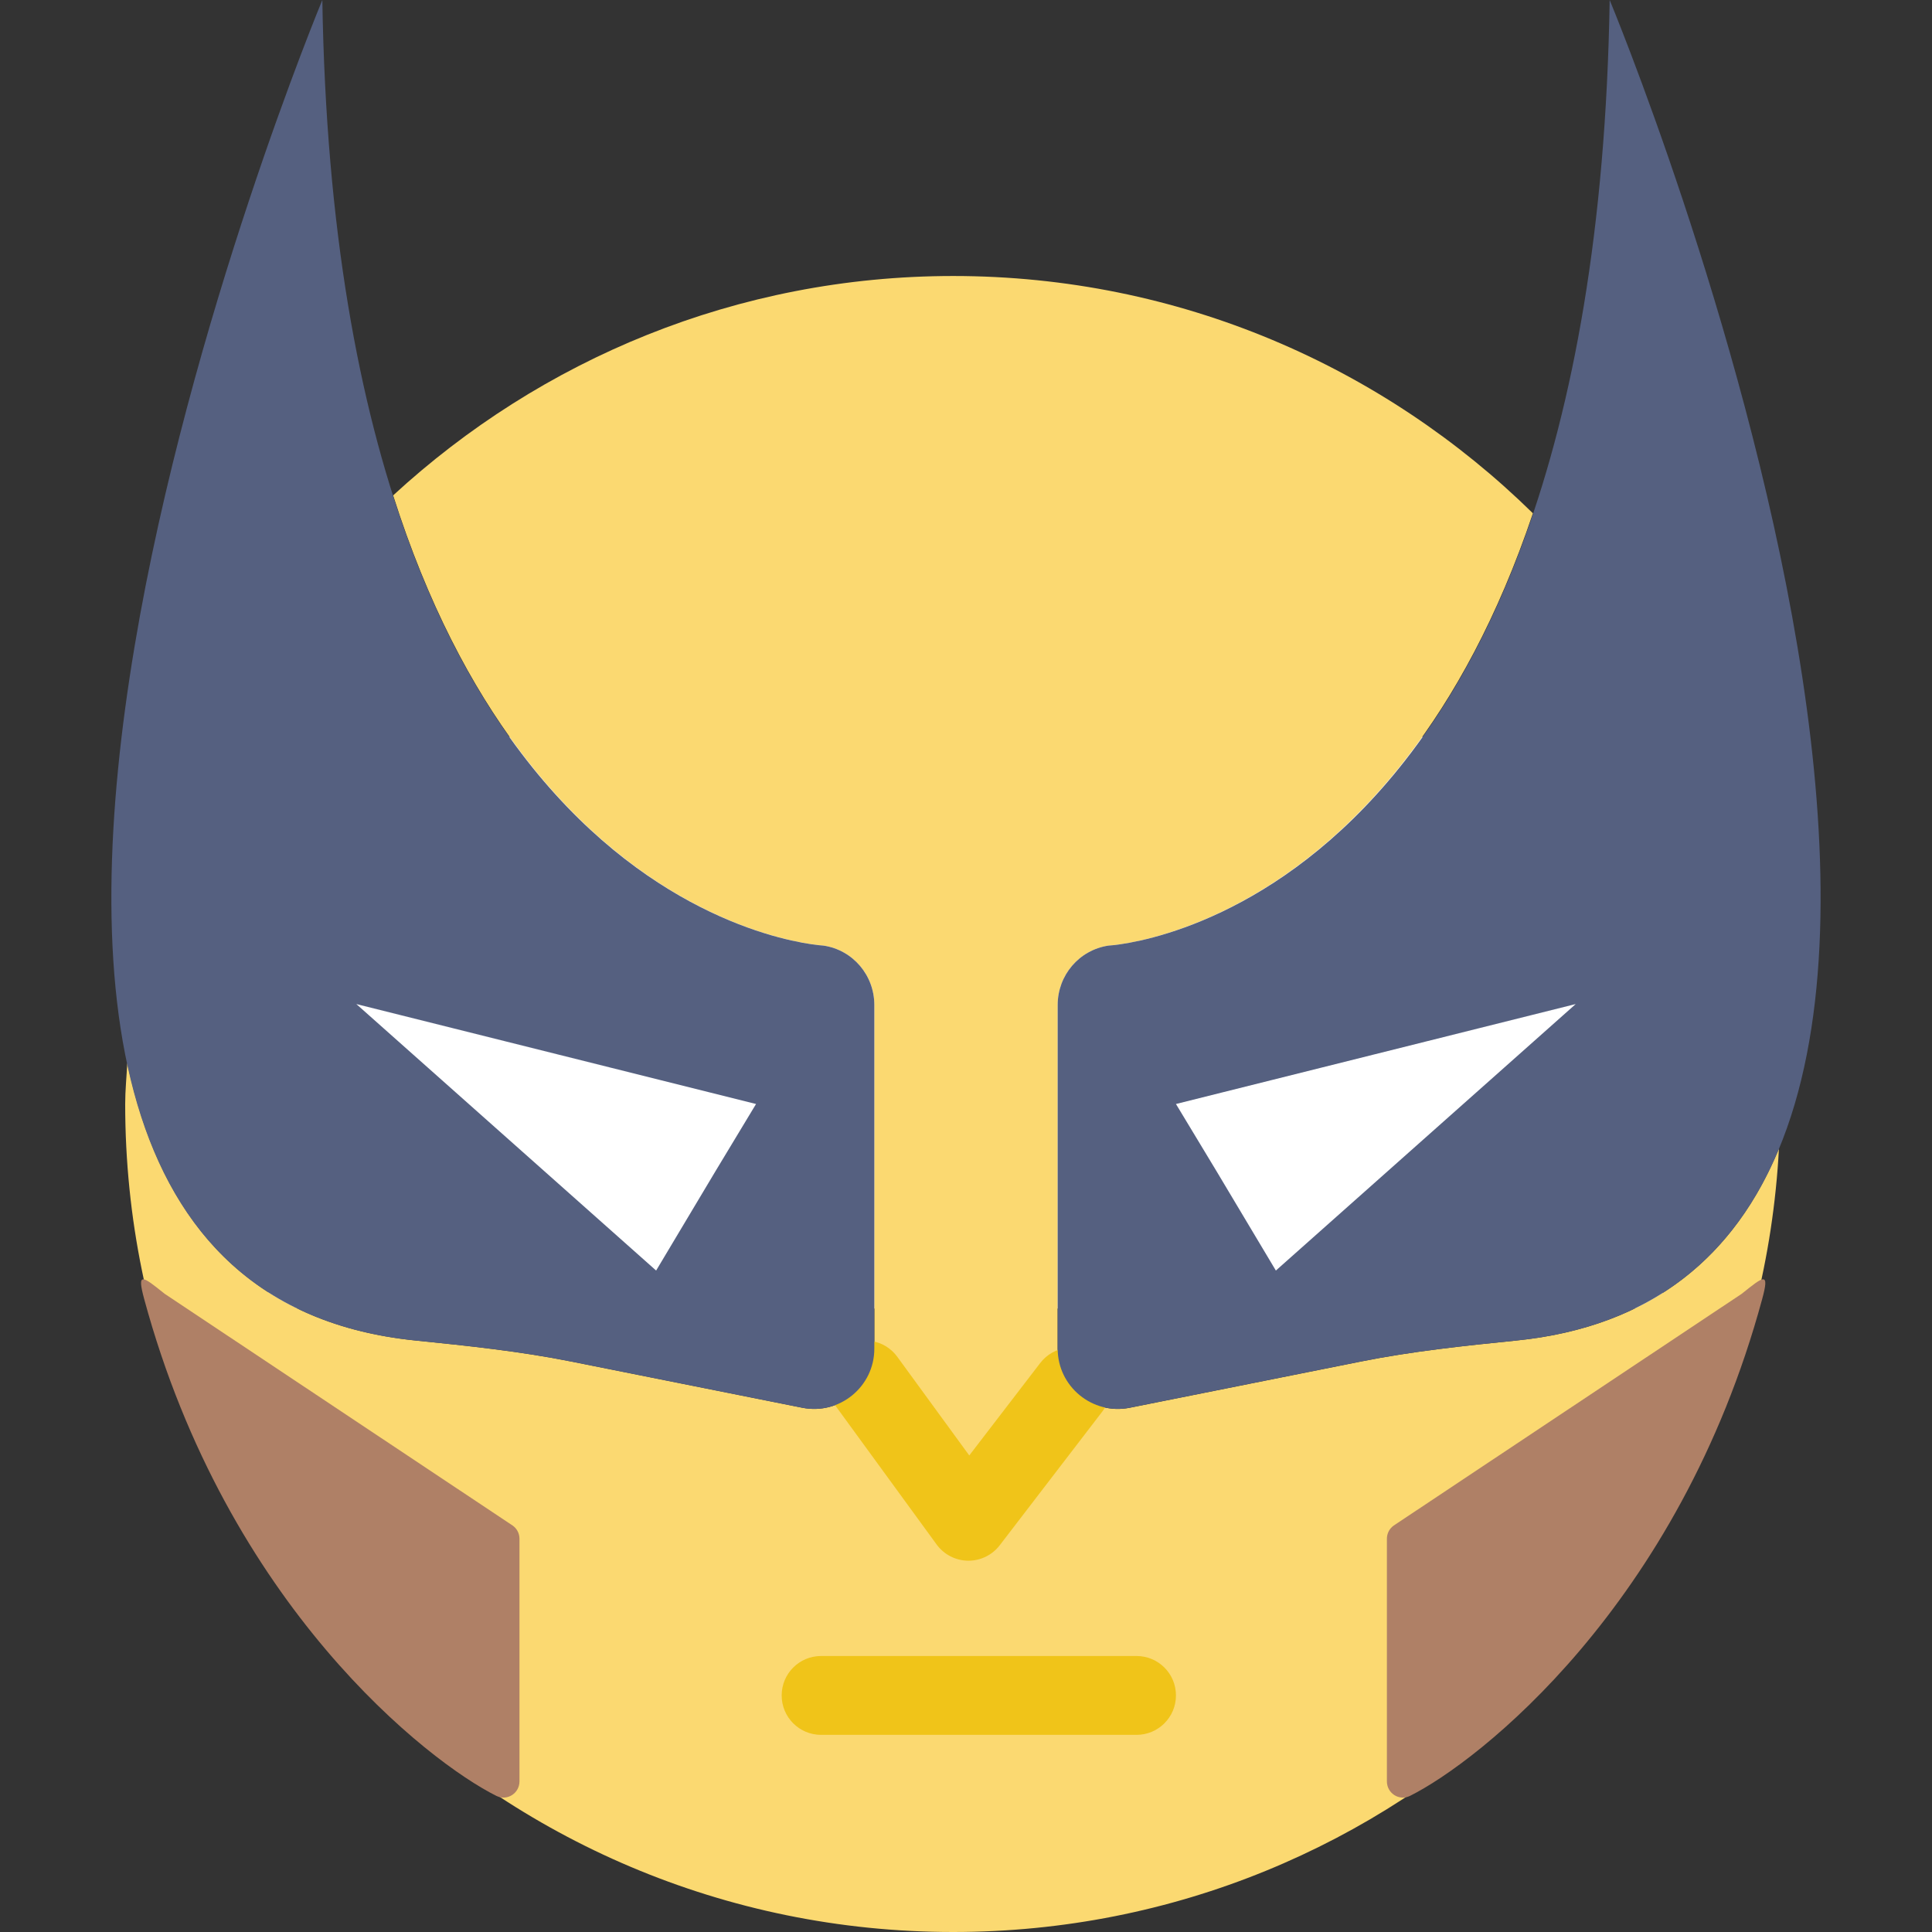
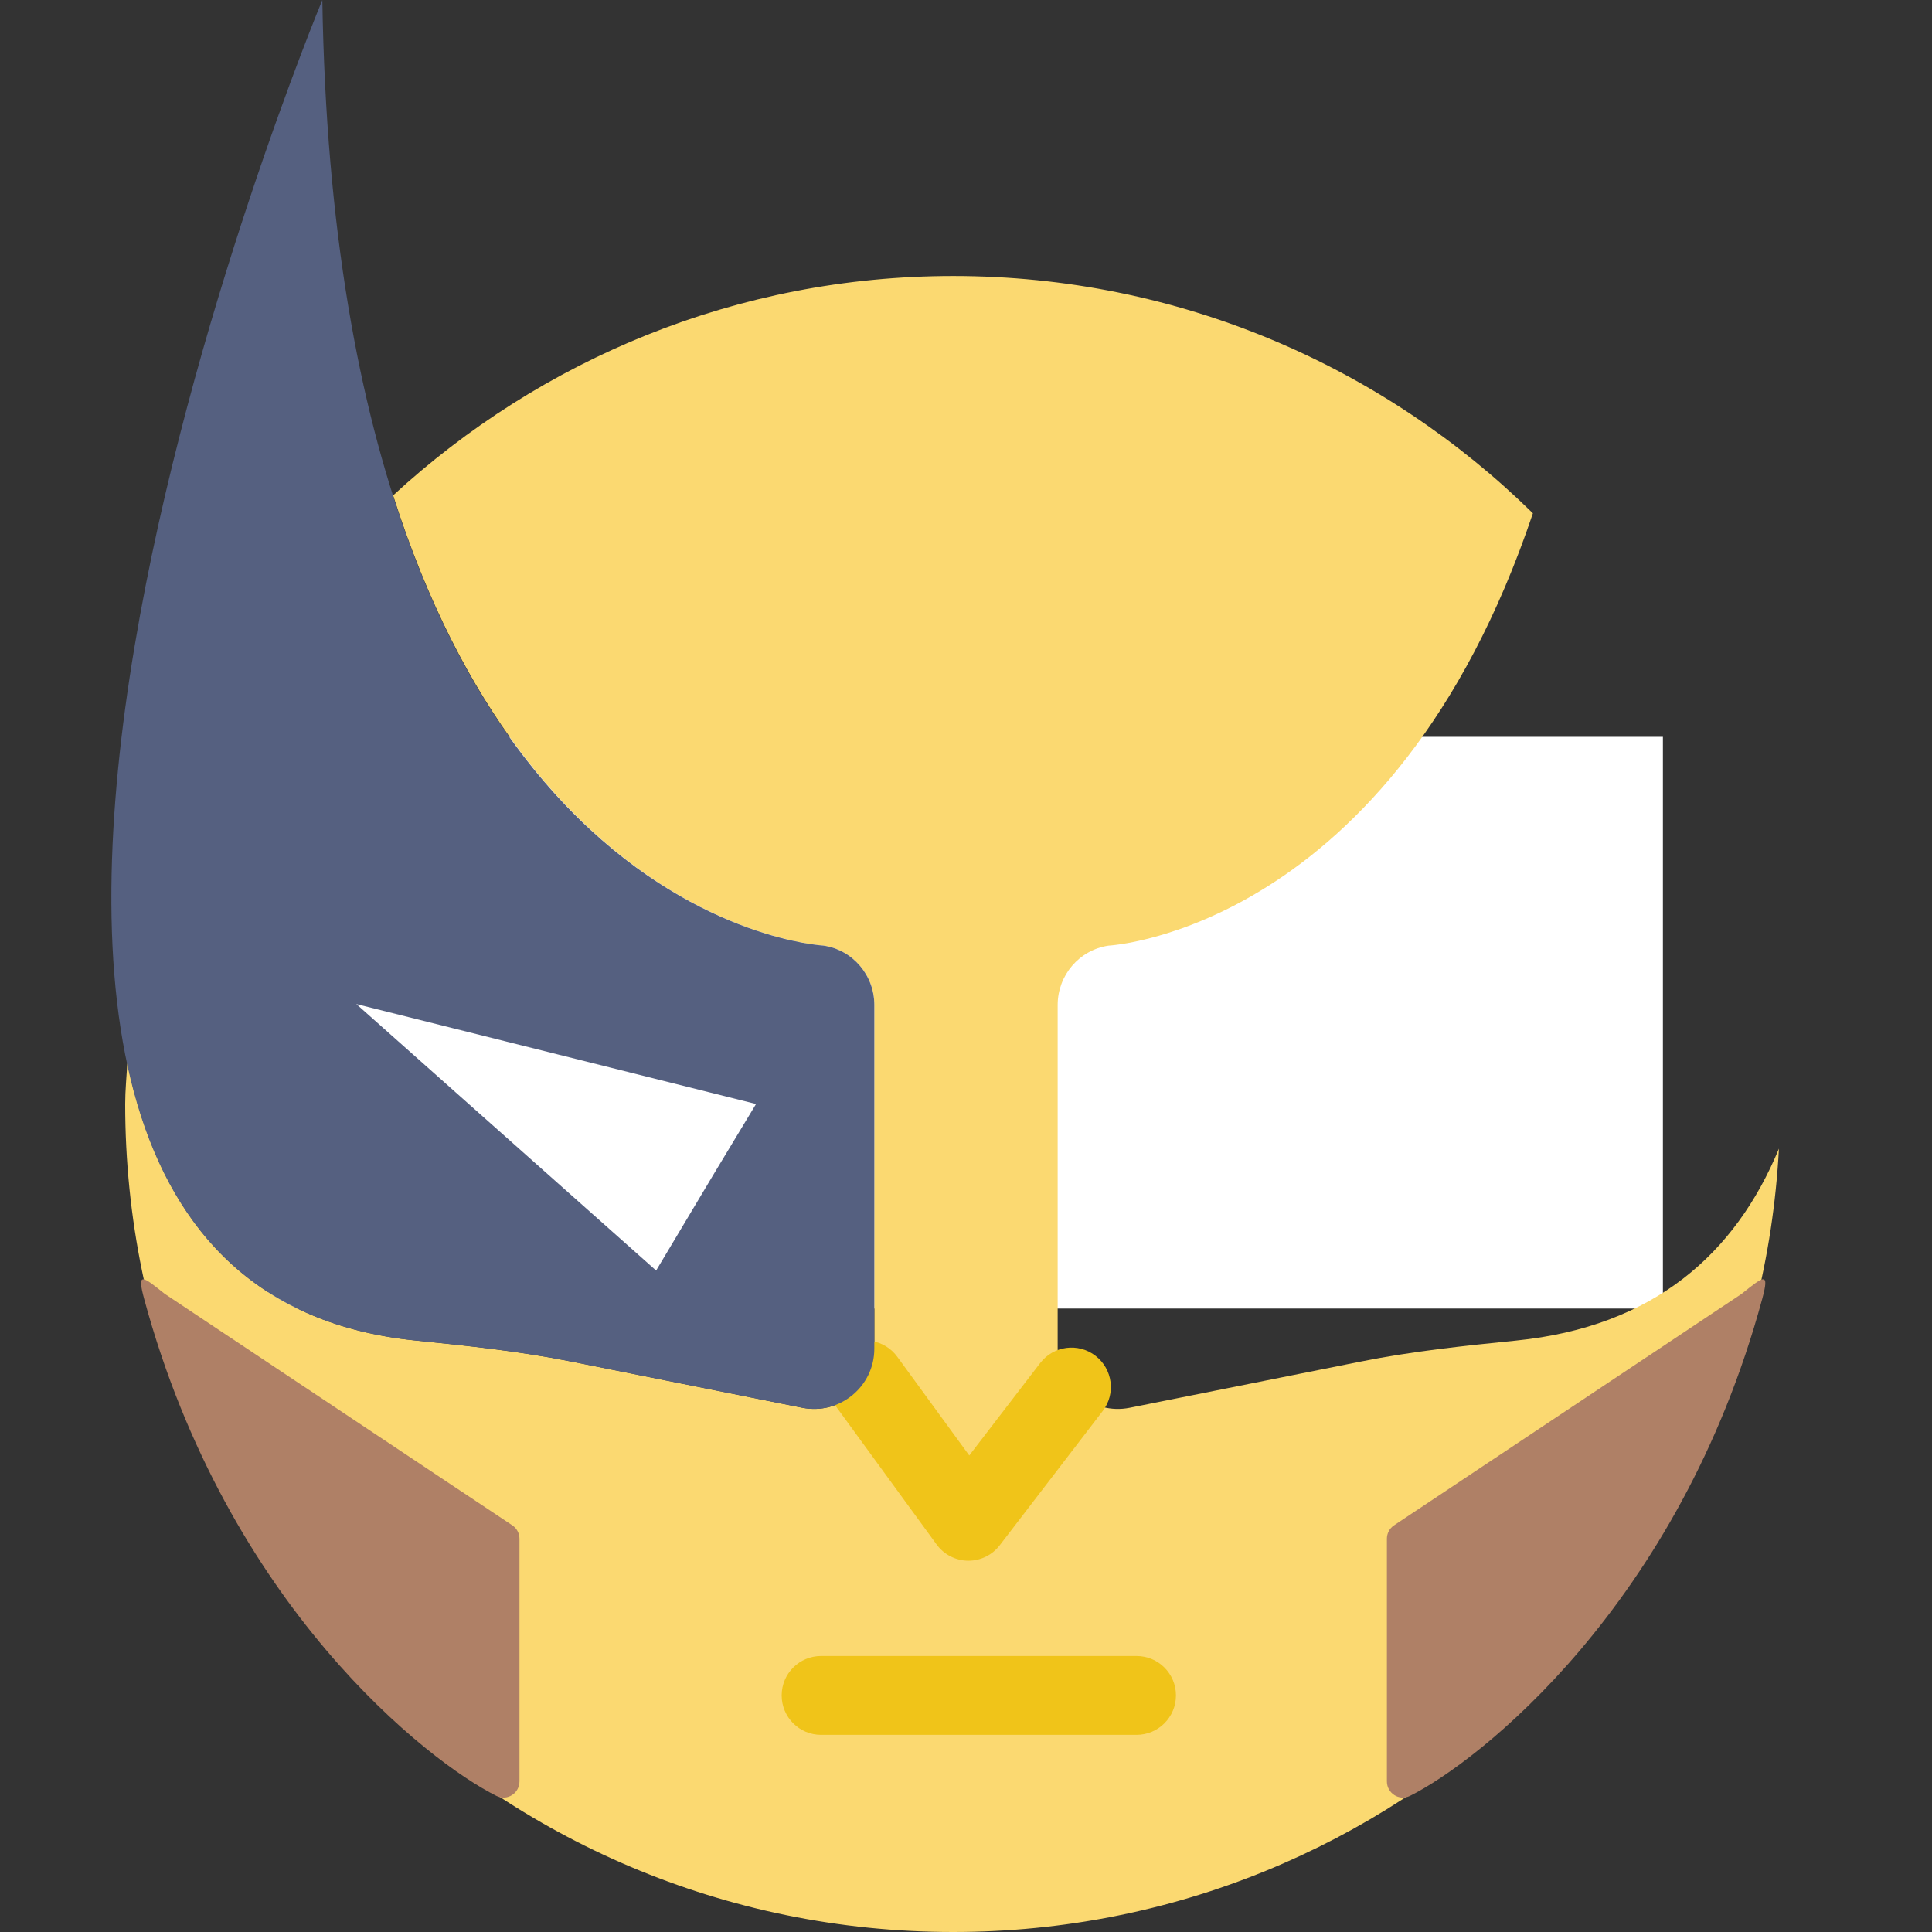
<svg xmlns="http://www.w3.org/2000/svg" version="1.1" id="Capa_1" x="0px" y="0px" viewBox="0 0 49 49" style="enable-background:new 0 0 49 49;" xml:space="preserve">
  <rect x="0" y="0" width="49" height="49" fill="#333333" stroke="none" />
  <g>
    <rect x="6.8" y="18.688" style="fill:#FFFFFF;" width="35.375" height="14.5" />
    <path style="fill:#FBD971;" d="M38.453,34c-1.321,0.133-2.642,0.272-3.944,0.533l-5.856,1.171   c-0.945,0.189-1.828-0.534-1.828-1.498v-8.717c0-0.752,0.543-1.393,1.287-1.505c0,0,7.2-0.368,10.766-10.966   C35.089,9.299,29.903,7,24.175,7C18.69,7,13.712,9.12,9.971,12.564c3.509,11.045,10.917,11.419,10.917,11.419   c0.744,0.112,1.287,0.753,1.287,1.505v8.717c0,0.964-0.882,1.687-1.828,1.498l-5.856-1.171c-1.302-0.26-2.623-0.399-3.944-0.533   c-4.378-0.442-6.512-3.235-7.319-7.04C3.211,27.307,3.175,27.649,3.175,28c0,11.598,9.402,21,21,21   c11.216,0,20.351-8.8,20.943-19.868C44.015,31.798,41.947,33.647,38.453,34z" />
    <path style="fill:#AF8066;" d="M35.175,39.025v6.155c0,0.302,0.312,0.503,0.583,0.369c1.727-0.859,6.825-4.821,8.935-12.602   c0.19-0.701,0.048-0.589-0.518-0.134l-8.826,5.878C35.24,38.767,35.175,38.892,35.175,39.025z" />
    <path style="fill:#AF8066;" d="M13.175,39.025v6.155c0,0.302-0.312,0.503-0.583,0.369c-1.727-0.859-6.825-4.821-8.935-12.602   c-0.19-0.701-0.048-0.589,0.518-0.134l8.826,5.878C13.11,38.767,13.175,38.892,13.175,39.025z" />
    <path style="fill:#F0C419;" d="M28.825,44h-8c-0.553,0-1-0.447-1-1s0.447-1,1-1h8c0.553,0,1,0.447,1,1S29.377,44,28.825,44z" />
    <path style="fill:#F0C419;" d="M24.563,39.583c-0.004,0-0.008,0-0.012,0c-0.315-0.004-0.61-0.156-0.796-0.411l-2.612-3.583   c-0.326-0.446-0.228-1.071,0.219-1.396c0.446-0.327,1.072-0.228,1.396,0.219l1.825,2.502l1.799-2.344   c0.335-0.438,0.963-0.521,1.401-0.185c0.438,0.336,0.521,0.964,0.185,1.401l-2.612,3.405   C25.167,39.438,24.873,39.583,24.563,39.583z" />
    <path style="fill:#556080;" d="M20.888,23.983c0,0-12.338-0.608-12.713-23.983c0,0-13.491,32.4,2.372,34   c1.321,0.133,2.642,0.272,3.944,0.533l5.856,1.171c0.945,0.189,1.828-0.534,1.828-1.498v-8.717   C22.175,24.736,21.633,24.095,20.888,23.983z M18.15,29.698l-1.509,2.526l-7.604-6.759L19.175,28L18.15,29.698z" />
-     <path style="fill:#556080;" d="M40.825,0C40.45,23.375,28.112,23.983,28.112,23.983c-0.744,0.112-1.287,0.753-1.287,1.505v8.717   c0,0.964,0.882,1.687,1.828,1.498l5.856-1.171c1.302-0.26,2.623-0.399,3.944-0.533C54.315,32.4,40.825,0,40.825,0z M32.359,32.224   l-1.509-2.526L29.825,28l10.139-2.535L32.359,32.224z" />
  </g>
  <g>
</g>
  <g>
</g>
  <g>
</g>
  <g>
</g>
  <g>
</g>
  <g>
</g>
  <g>
</g>
  <g>
</g>
  <g>
</g>
  <g>
</g>
  <g>
</g>
  <g>
</g>
  <g>
</g>
  <g>
</g>
  <g>
</g>
</svg>